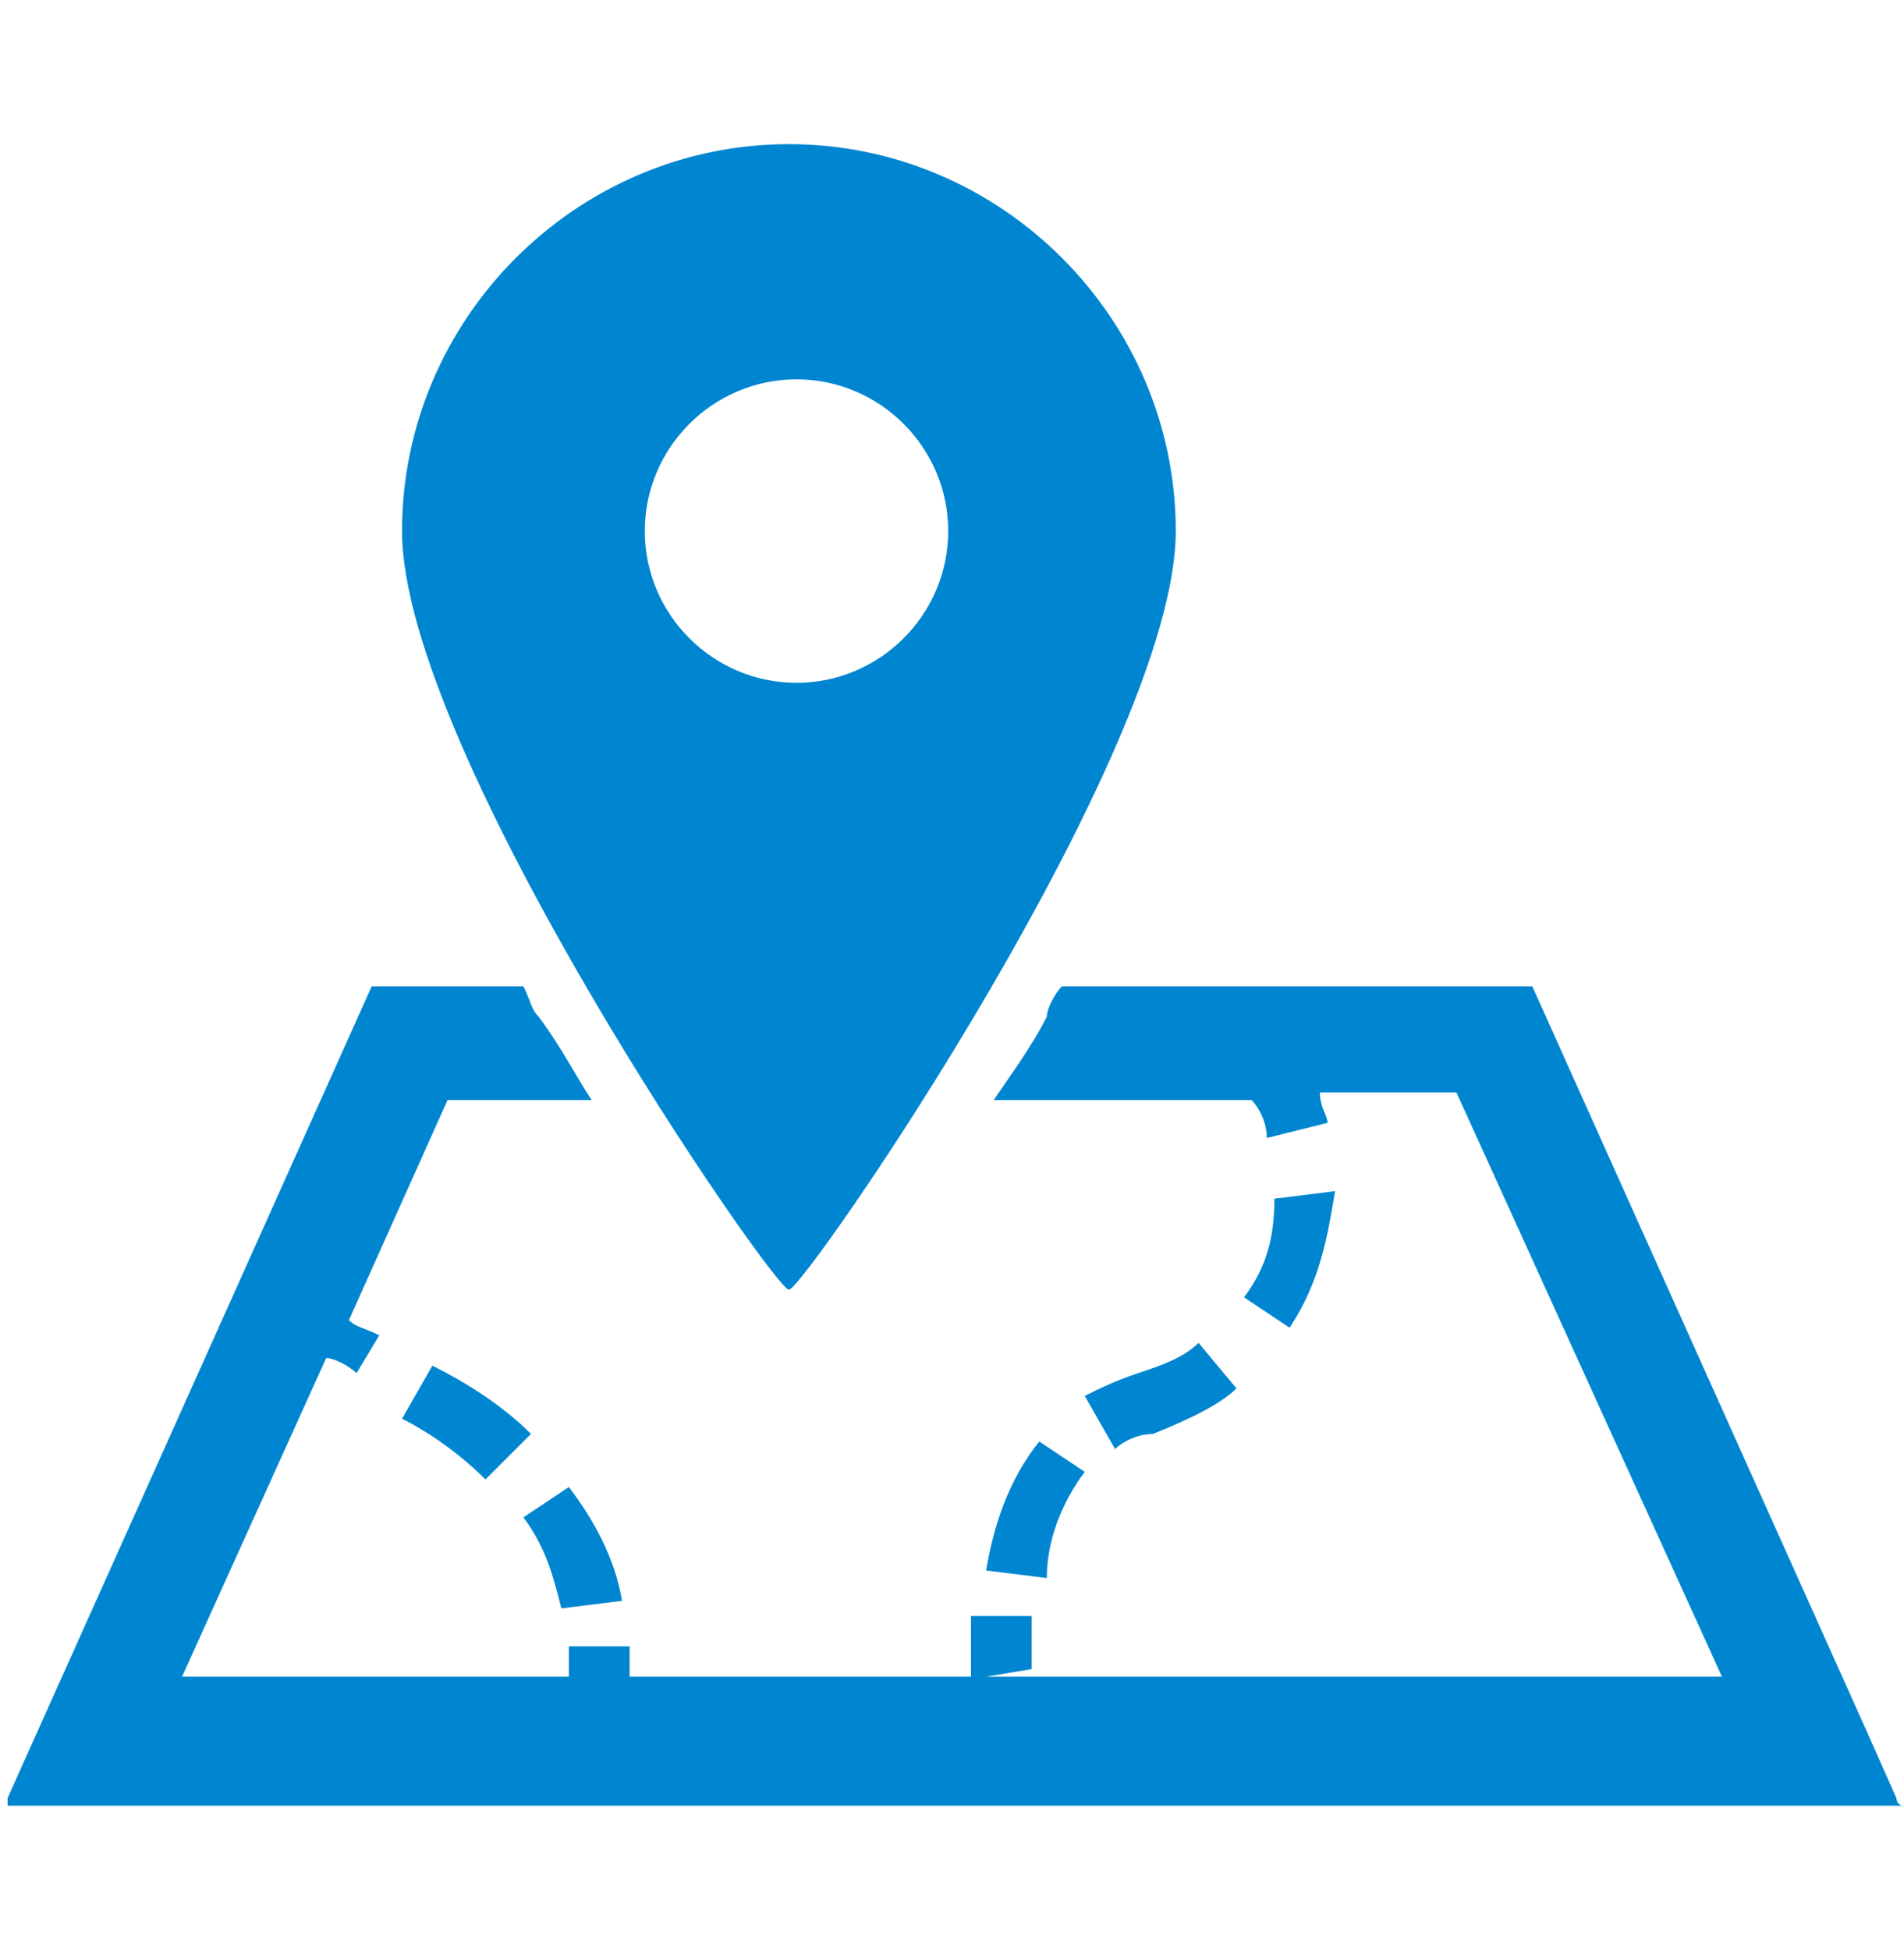
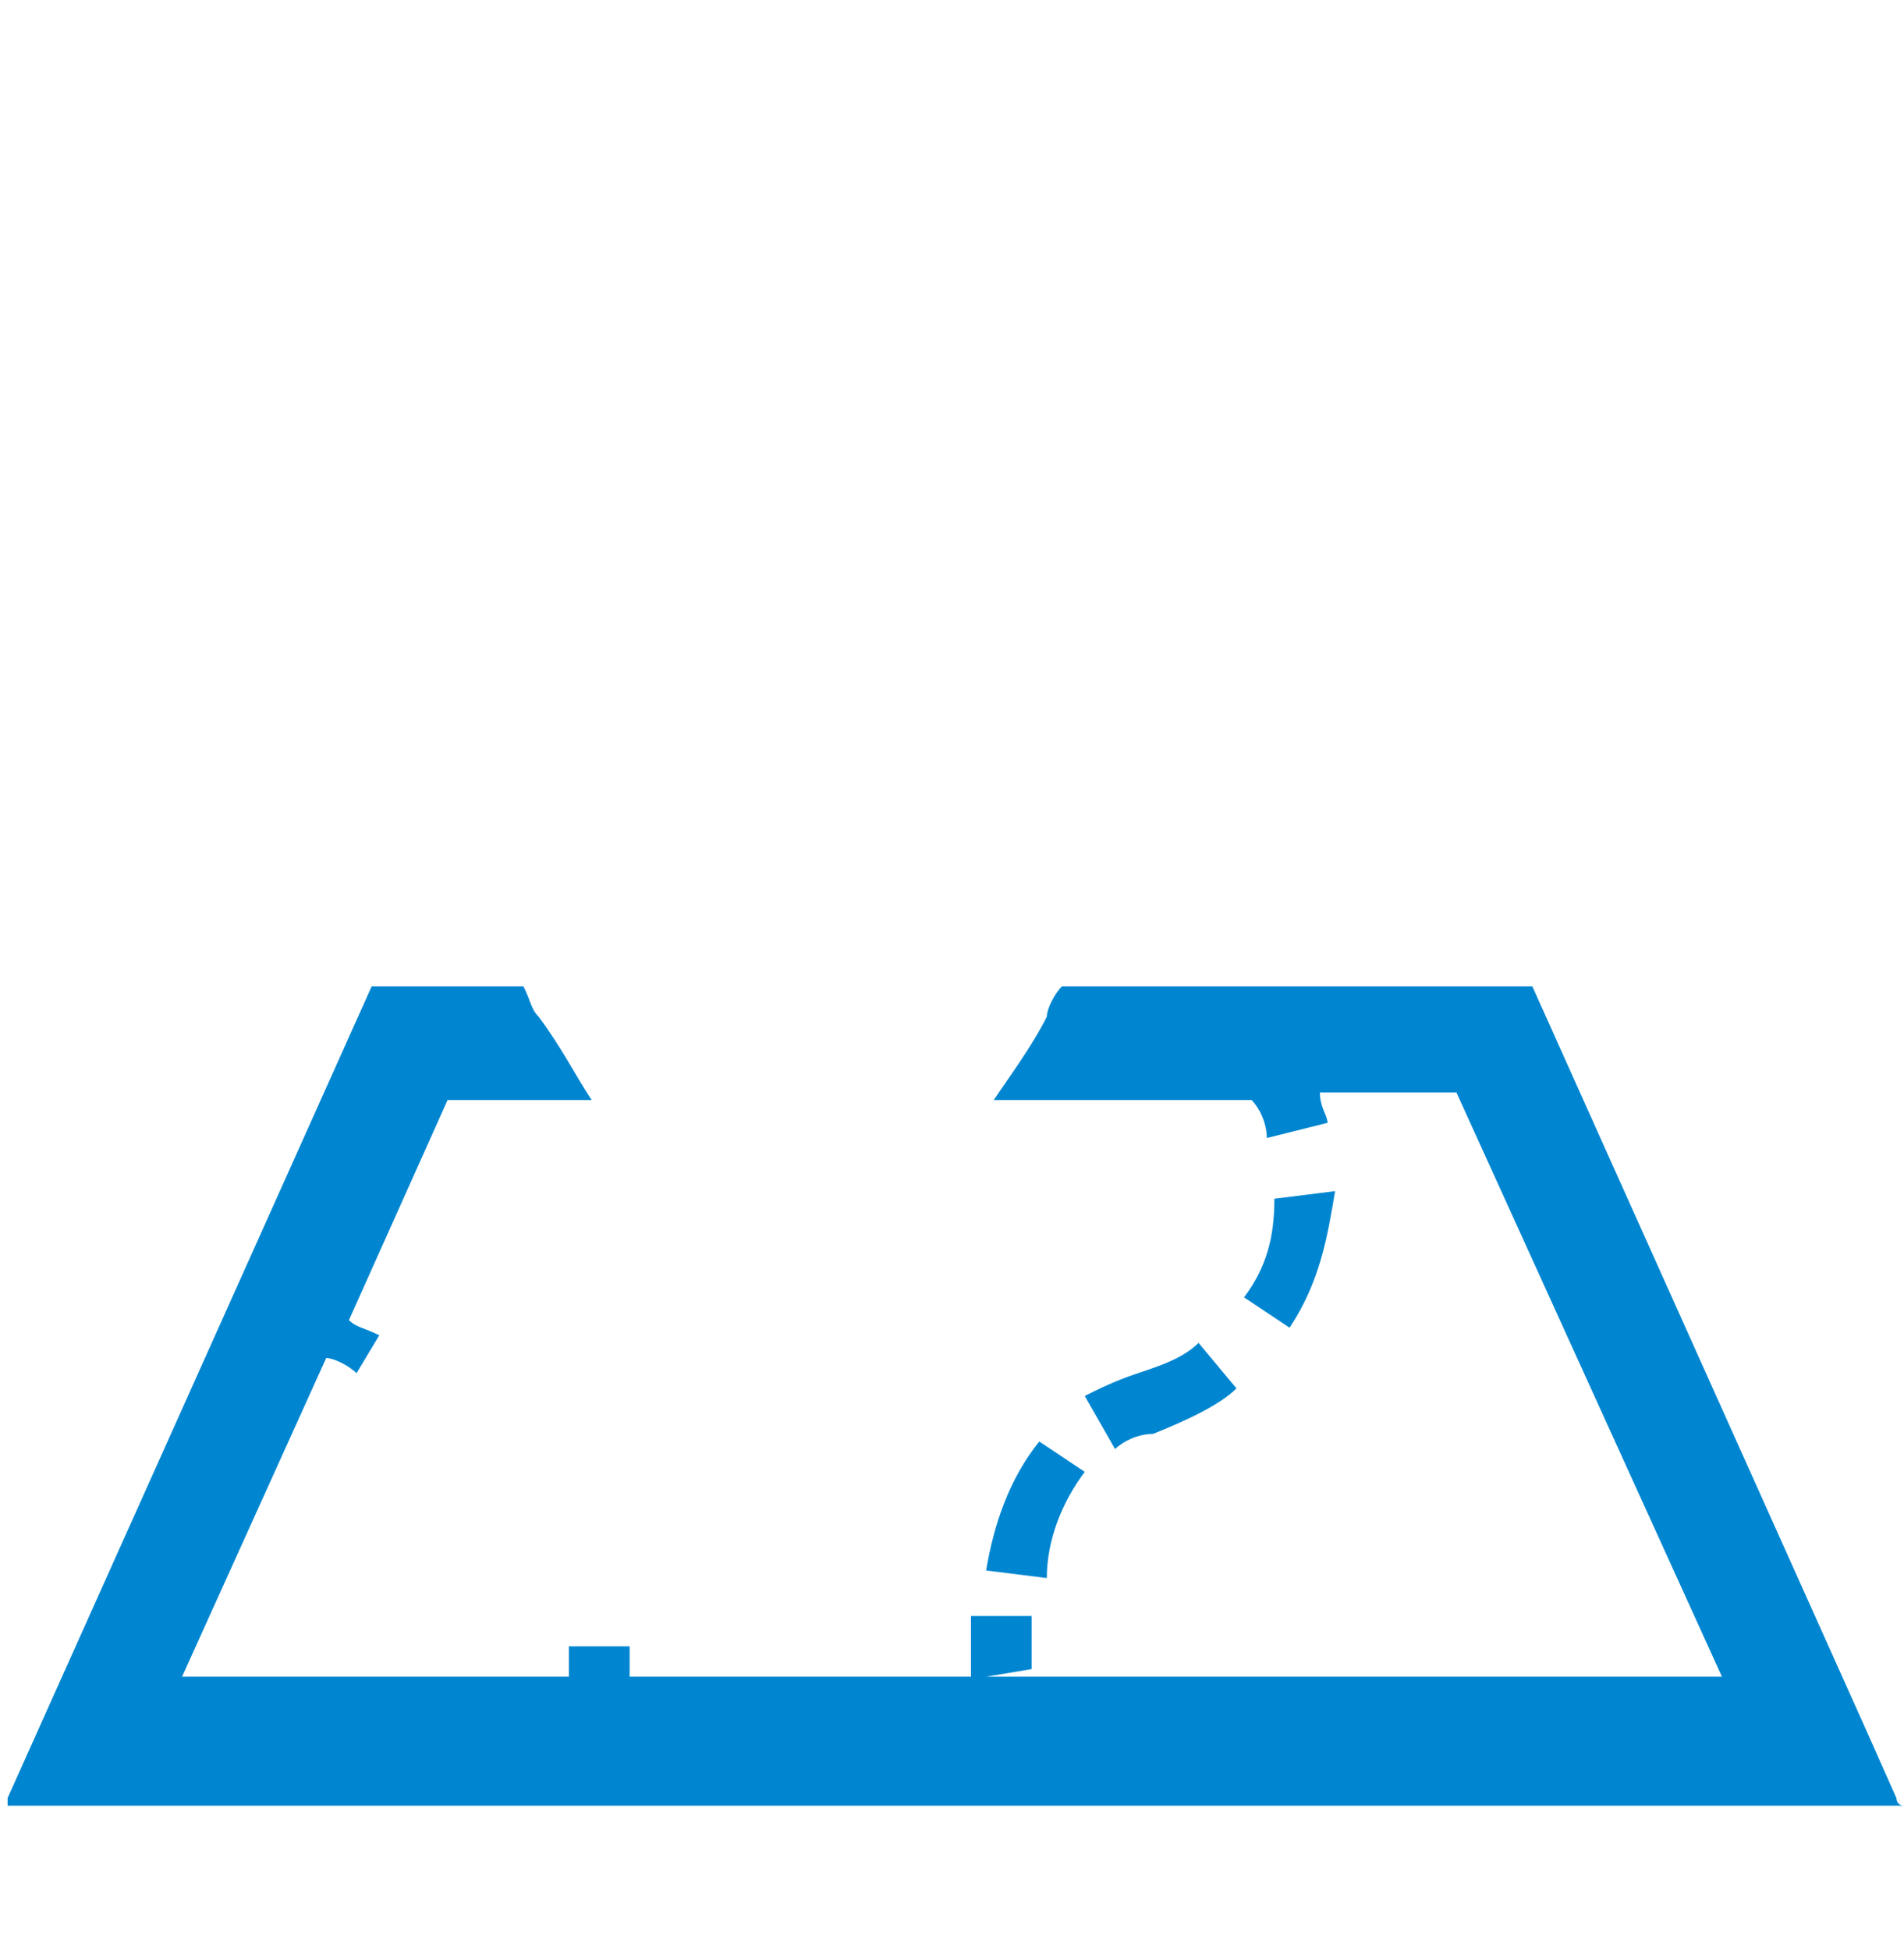
<svg xmlns="http://www.w3.org/2000/svg" version="1.1" id="レイヤー_1" x="0px" y="0px" viewBox="0 0 25.1 25.7" style="enable-background:new 0 0 25.1 25.7;" xml:space="preserve">
  <style type="text/css">
	.st0{fill:#0086D1;}
</style>
  <g>
    <path class="st0" d="M14.3,19.4L13.7,19c-0.4,0.5-0.6,1.1-0.7,1.7l0.8,0.1C13.8,20.3,14,19.8,14.3,19.4z" />
    <path class="st0" d="M16.3,18.3l-0.5-0.6c-0.2,0.2-0.5,0.3-0.8,0.4c-0.3,0.1-0.5,0.2-0.7,0.3l0.4,0.7c0.1-0.1,0.3-0.2,0.5-0.2   C15.7,18.7,16.1,18.5,16.3,18.3z" />
    <path class="st0" d="M16.8,15.8c0,0.5-0.1,0.9-0.4,1.3l0.6,0.4c0.4-0.6,0.5-1.2,0.6-1.8L16.8,15.8z" />
-     <path class="st0" d="M8.2,21.1c-0.1-0.6-0.4-1.1-0.7-1.5L6.9,20v0c0.3,0.4,0.4,0.8,0.5,1.2L8.2,21.1z" />
-     <path class="st0" d="M5.7,18l-0.4,0.7c0.4,0.2,0.8,0.5,1.1,0.8L7,18.9C6.6,18.5,6.1,18.2,5.7,18z" />
    <path class="st0" d="M25,23.7l-0.4-0.9L20.2,13H14c-0.1,0.1-0.2,0.3-0.2,0.4c-0.2,0.4-0.5,0.8-0.7,1.1h3.4l0,0   c0.1,0.1,0.2,0.3,0.2,0.5l0.8-0.2c0-0.1-0.1-0.2-0.1-0.4h1.8l3.5,7.7H13l0.6-0.1l0,0c0,0,0-0.3,0-0.6c0,0,0-0.1,0-0.1l-0.8,0   c0,0,0,0.1,0,0.1c0,0.4,0,0.6,0,0.7H8.3c0-0.1,0-0.2,0-0.4l-0.8,0c0,0.1,0,0.3,0,0.4H2.4l1.9-4.2c0.1,0,0.3,0.1,0.4,0.2L5,17.6   c-0.2-0.1-0.3-0.1-0.4-0.2l1.3-2.9h1.9c-0.2-0.3-0.4-0.7-0.7-1.1C7,13.3,7,13.2,6.9,13h-2L0.1,23.7c0,0,0,0.1,0,0.1   c0,0,0.1,0,0.1,0h24.8c0,0,0.1,0,0.1,0C25,23.8,25,23.7,25,23.7z" />
-     <path class="st0" d="M10.4,17c0.2,0,5.1-7.1,5.1-10c0-2.8-2.3-5.1-5.1-5.1C7.6,1.9,5.3,4.2,5.3,7C5.3,9.9,10.2,17,10.4,17z M8.5,7   c0-1.1,0.9-2,2-2c1.1,0,2,0.9,2,2s-0.9,2-2,2C9.4,9,8.5,8.1,8.5,7z" />
  </g>
</svg>